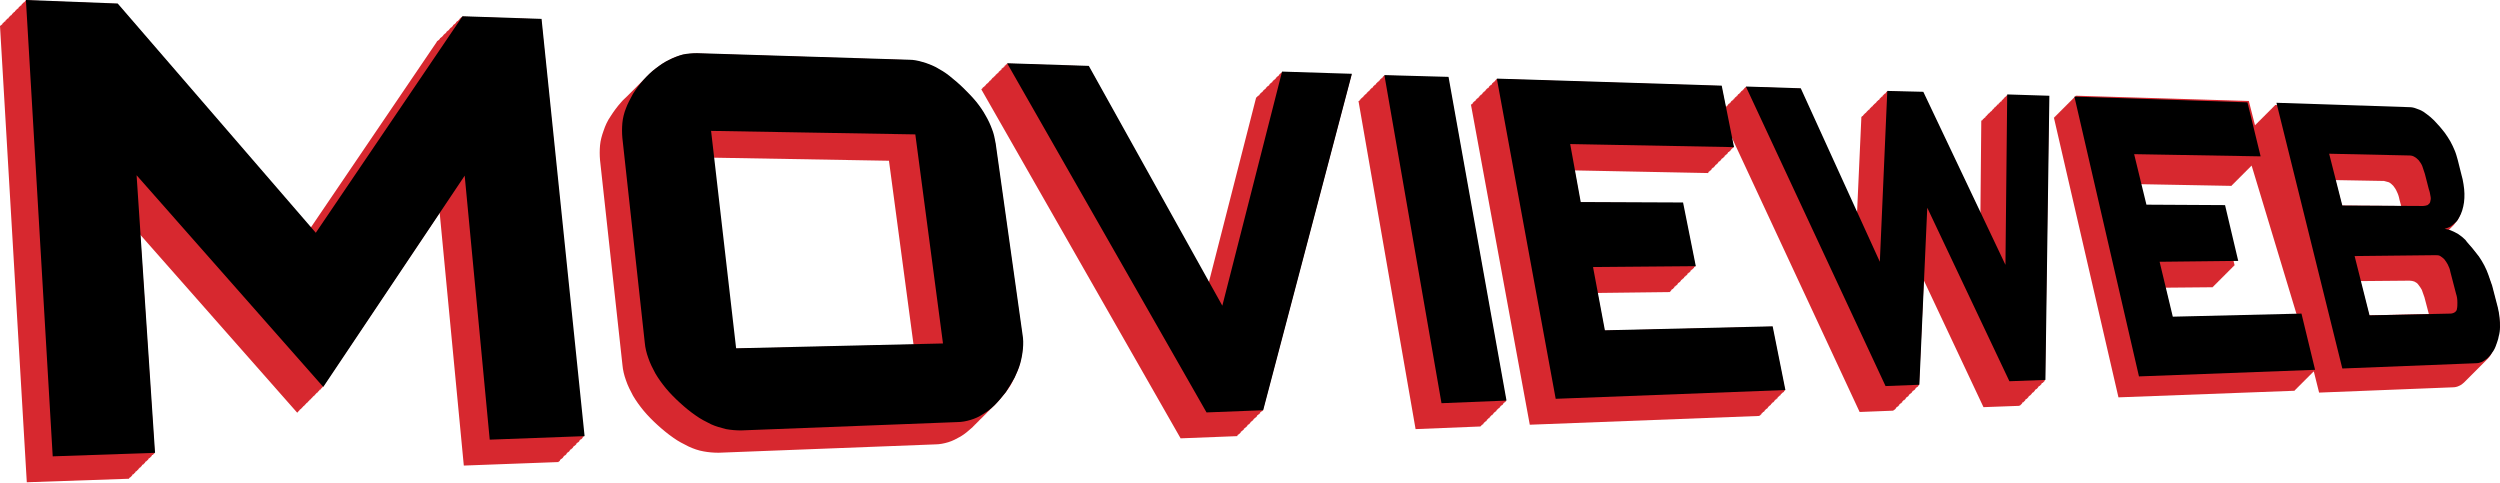
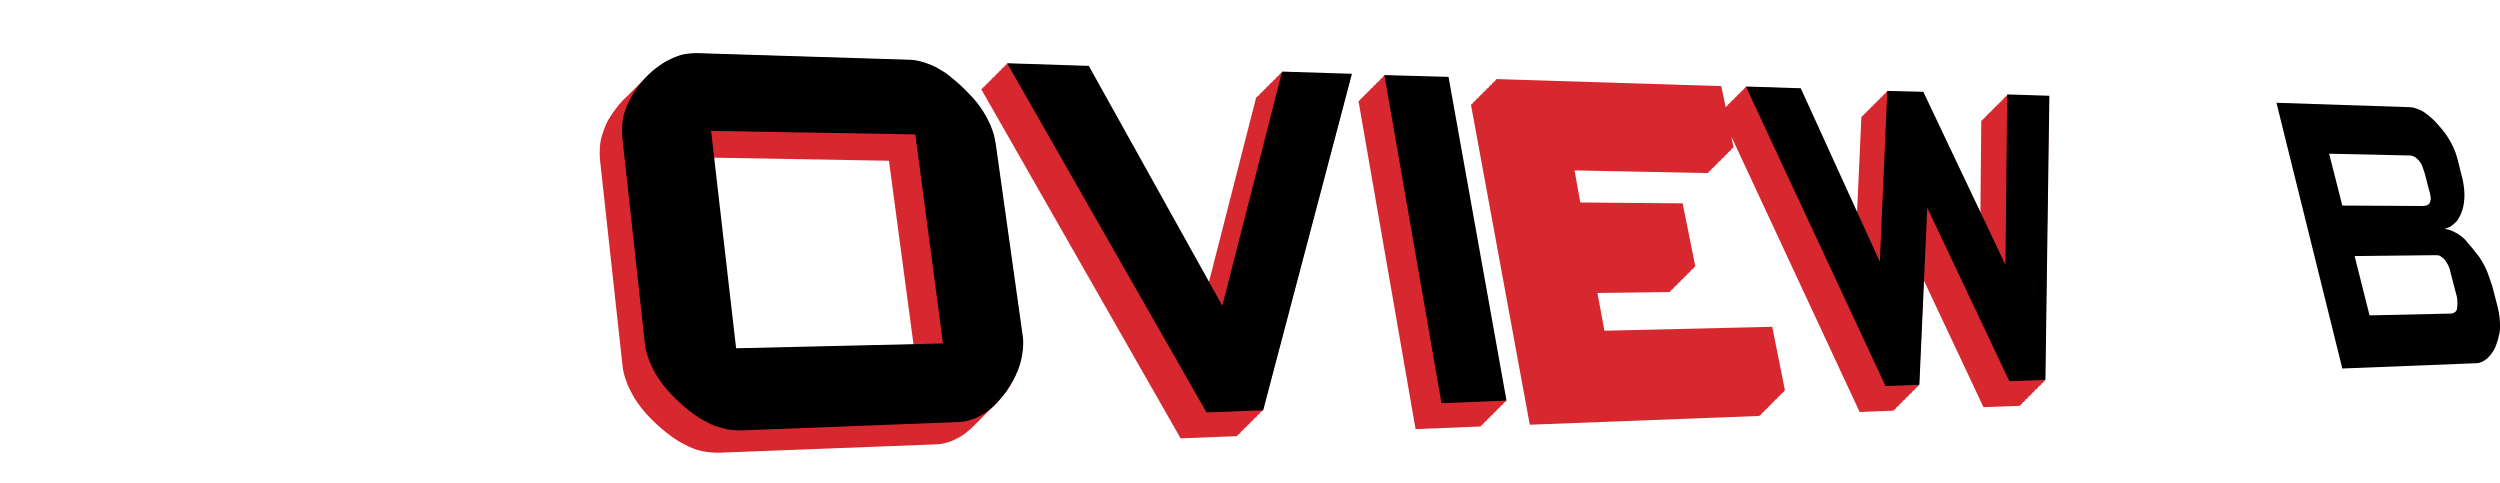
<svg xmlns="http://www.w3.org/2000/svg" version="1.1" id="Layer_1" x="0px" y="0px" viewBox="0 0 569.2 109.9" style="enable-background:new 0 0 569.2 109.9;" xml:space="preserve">
  <style type="text/css">
	.st0{fill:#D7282F;}
</style>
  <path id="fullLogo" class="st0" d="M226.6,32.8c-0.2-1.1-0.4-2.1-0.8-3.2c-0.4-1.1-0.9-2.1-1.5-3.2c-0.6-1.1-1.3-2.1-2.1-3.1  c-0.9-1.1-1.8-2.1-2.9-3.1c-1-1-2.1-1.9-3.2-2.8c-1-0.7-2-1.4-3.1-2c-1-0.5-2-0.9-3.1-1.2c-1-0.3-2-0.4-3-0.5l-48.3-1.5  c-1.1,0-2.1,0.1-3.2,0.3c-1.1,0.3-2.1,0.6-3.1,1.2c-1.1,0.5-2,1.2-3,1.9c-0.5,0.4-1.1,0.9-1.6,1.4c0,0-0.1,0.1-0.1,0.1  s-0.1,0.1-0.1,0.1s-0.1,0.1-0.1,0.1s-0.1,0.1-0.1,0.1s-0.1,0.1-0.1,0.1s-0.1,0.1-0.1,0.1s-0.1,0.1-0.1,0.1s-0.1,0.1-0.1,0.1  s-0.1,0.1-0.1,0.1s-0.1,0.1-0.1,0.1s-0.1,0.1-0.1,0.1s-0.1,0.1-0.1,0.1s-0.1,0.1-0.1,0.1s-0.1,0.1-0.1,0.1s-0.1,0.1-0.1,0.1  s-0.1,0.1-0.1,0.1s-0.1,0.1-0.1,0.1s-0.1,0.1-0.1,0.1s-0.1,0.1-0.1,0.1s-0.1,0.1-0.1,0.1s-0.1,0.1-0.1,0.1s-0.1,0.1-0.1,0.1  s-0.1,0.1-0.1,0.1s-0.1,0.1-0.1,0.1s-0.1,0.1-0.1,0.1s-0.1,0.1-0.1,0.1s-0.1,0.1-0.1,0.1s-0.1,0.1-0.1,0.1s-0.1,0.1-0.1,0.1  s-0.1,0.1-0.1,0.1s-0.1,0.1-0.1,0.1s-0.1,0.1-0.1,0.1s-0.1,0.1-0.1,0.1s-0.1,0.1-0.1,0.1s-0.1,0.1-0.1,0.1s-0.1,0.1-0.1,0.1  s-0.1,0.1-0.1,0.1s-0.1,0.1-0.1,0.1s-0.1,0.1-0.1,0.1s-0.1,0.1-0.1,0.1s-0.1,0.1-0.1,0.1s-0.1,0.1-0.1,0.1s-0.1,0.1-0.1,0.1  s-0.1,0.1-0.1,0.1s-0.1,0.1-0.1,0.1s-0.1,0.1-0.1,0.1s-0.1,0.1-0.1,0.1s-0.1,0.1-0.1,0.1s-0.1,0.1-0.1,0.1c-0.5,0.5-1,0.9-1.4,1.4  c-0.9,1-1.7,2.1-2.4,3.2c-0.7,1-1.2,2.1-1.6,3.3c-0.4,1.1-0.7,2.2-0.8,3.3c-0.1,1.1-0.1,2.3,0,3.4l5.1,46.6c0.1,1.2,0.4,2.4,0.8,3.5  c0.4,1.2,1,2.4,1.6,3.5c0.7,1.2,1.5,2.3,2.4,3.4c1,1.2,2.1,2.3,3.2,3.3c1.1,1,2.3,2,3.6,2.9c1.1,0.8,2.3,1.4,3.5,2  c1.1,0.5,2.2,0.9,3.4,1.1c1.1,0.2,2.2,0.3,3.4,0.3l49.3-1.9c1,0,2-0.2,3-0.5c1-0.3,1.9-0.8,2.8-1.3c1-0.6,1.8-1.3,2.7-2.1  c0,0,0,0,0.1-0.1c0,0,0,0,0,0c0,0,0-0.1,0.1-0.1c0,0,0,0,0,0c0,0,0,0,0.1-0.1c0,0,0,0,0,0c0,0,0-0.1,0.1-0.1c0,0,0,0,0,0  c0,0,0,0,0.1-0.1c0,0,0,0,0,0c0,0,0-0.1,0.1-0.1c0,0,0,0,0,0c0,0,0-0.1,0.1-0.1c0,0,0,0,0,0c0,0,0,0,0.1-0.1c0,0,0,0,0,0  c0,0,0-0.1,0.1-0.1c0,0,0,0,0,0c0,0,0,0,0.1-0.1c0,0,0,0,0,0c0,0,0-0.1,0.1-0.1c0,0,0,0,0,0c0,0,0,0,0.1-0.1c0,0,0,0,0,0  c0,0,0-0.1,0.1-0.1c0,0,0,0,0,0c0,0,0,0,0.1-0.1c0,0,0,0,0,0c0,0,0-0.1,0.1-0.1c0,0,0,0,0,0c0,0,0-0.1,0.1-0.1c0,0,0,0,0,0  c0,0,0-0.1,0.1-0.1c0,0,0,0,0,0c0,0,0-0.1,0.1-0.1c0,0,0,0,0,0c0,0,0-0.1,0.1-0.1c0,0,0,0,0,0c0,0,0-0.1,0.1-0.1c0,0,0,0,0,0  c0,0,0,0,0.1-0.1c0,0,0,0,0,0c0,0,0-0.1,0.1-0.1c0,0,0,0,0,0c0,0,0,0,0.1-0.1c0,0,0,0,0,0c0,0,0-0.1,0.1-0.1c0,0,0,0,0,0  c0,0,0,0,0.1-0.1c0,0,0,0,0,0c0,0,0-0.1,0.1-0.1c0,0,0,0,0,0c0,0,0-0.1,0.1-0.1c0,0,0,0,0,0c0,0,0,0,0.1-0.1c0,0,0,0,0,0  c0,0,0-0.1,0.1-0.1c0,0,0,0,0,0c0,0,0,0,0.1-0.1c0,0,0,0,0,0c0,0,0-0.1,0.1-0.1c0,0,0,0,0,0c0,0,0,0,0.1-0.1c0,0,0,0,0,0  c0,0,0-0.1,0.1-0.1c0,0,0,0,0,0c0,0,0-0.1,0.1-0.1c0,0,0,0,0,0c0,0,0-0.1,0.1-0.1c0,0,0,0,0,0c0,0,0-0.1,0.1-0.1c0,0,0,0,0,0  c0,0,0-0.1,0.1-0.1c0,0,0,0,0,0c0,0,0-0.1,0.1-0.1c0,0,0,0,0,0c0,0,0,0,0.1-0.1c0,0,0,0,0,0c0,0,0-0.1,0.1-0.1c0,0,0,0,0,0  c0,0,0-0.1,0.1-0.1c0,0,0,0,0,0c0,0,0-0.1,0.1-0.1c0,0,0,0,0,0c0,0,0,0,0.1-0.1c0,0,0,0,0,0c0,0,0-0.1,0.1-0.1c0,0,0,0,0,0  c0,0,0-0.1,0.1-0.1c0,0,0,0,0,0c0,0,0-0.1,0.1-0.1c0,0,0,0,0,0c0,0,0-0.1,0.1-0.1c0,0,0,0,0,0c0,0,0,0,0.1-0.1c0,0,0,0,0,0  c0,0,0-0.1,0.1-0.1c0,0,0,0,0,0c0,0,0,0,0.1-0.1c0,0,0,0,0,0c0.9-0.9,1.7-1.9,2.5-2.9c0.8-1,1.5-2.1,2-3.3c0.5-1,1-2.1,1.3-3.3  c0.3-1.1,0.5-2.2,0.6-3.3c0.1-1.1,0-2.2-0.1-3.3L226.6,32.8z M162.4,35.9l40,0.7l5.6,41.9l-40.6,0.9L162.4,35.9z" />
  <polygon id="fullLogo-2" class="st0" points="291.7,16.6 291.7,16.6 291.6,16.7 291.5,16.7 291.5,16.8 291.4,16.8 291.4,16.9   291.3,16.9 291.3,17 291.2,17 291.2,17.2 291.1,17.2 291,17.3 291,17.3 290.9,17.4 290.8,17.4 290.8,17.5 290.7,17.5 290.7,17.6   290.6,17.6 290.6,17.7 290.5,17.7 290.5,17.9 290.4,17.8 290.4,18 290.3,18 290.2,18.1 290.2,18.1 290.1,18.2 290,18.2 290,18.3   289.9,18.3 289.9,18.4 289.8,18.4 289.8,18.5 289.7,18.5 289.7,18.7 289.6,18.7 289.5,18.8 289.5,18.8 289.4,18.9 289.3,18.9   289.3,19 289.2,19 289.2,19.1 289.1,19.1 289.1,19.2 289,19.2 289,19.4 288.9,19.4 288.9,19.5 288.8,19.5 288.7,19.6 288.6,19.6   288.6,19.7 288.5,19.7 288.5,19.8 288.4,19.8 288.4,19.9 288.3,19.9 288.3,20 288.2,20 288.2,20.2 288.1,20.2 288,20.3 288,20.3   287.9,20.4 287.8,20.4 287.8,20.5 287.7,20.5 287.7,20.6 287.6,20.6 287.6,20.7 287.5,20.7 287.5,20.9 287.4,20.9 287.3,21   287.3,21 287.2,21.1 287.1,21.1 287.1,21.2 287,21.2 287,21.3 286.9,21.3 286.9,21.4 286.8,21.4 286.8,21.6 286.7,21.6 286.7,21.7   286.6,21.7 286.5,21.8 286.5,21.8 286.4,21.9 286.3,21.9 286.3,22 286.2,22 286.2,22.1 286.1,22.1 286.1,22.2 286,22.2 275.2,64.4   247.8,15.1 229.2,14.5 229.3,14.6 229.1,14.6 229.2,14.7 229,14.7 229,14.8 228.9,14.8 228.9,15 228.7,14.9 228.8,15.1 228.6,15.1   228.7,15.2 228.5,15.2 228.6,15.3 228.4,15.3 228.5,15.4 228.3,15.4 228.3,15.5 228.2,15.5 228.2,15.6 228,15.6 228.1,15.8   227.9,15.8 228,15.9 227.8,15.9 227.9,16 227.7,16 227.8,16.1 227.6,16.1 227.7,16.2 227.5,16.2 227.5,16.3 227.4,16.3 227.4,16.5   227.2,16.5 227.3,16.6 227.1,16.6 227.2,16.7 227,16.7 227.1,16.8 226.9,16.8 227,16.9 226.8,16.9 226.8,17 226.7,17 226.7,17.2   226.5,17.1 226.6,17.3 226.4,17.3 226.5,17.4 226.3,17.4 226.4,17.5 226.2,17.5 226.3,17.6 226.1,17.6 226.1,17.7 226,17.7   226,17.8 225.8,17.8 225.9,18 225.7,18 225.8,18.1 225.6,18.1 225.7,18.2 225.5,18.2 225.6,18.3 225.4,18.3 225.5,18.4 225.3,18.4   225.3,18.5 225.2,18.5 225.2,18.7 225,18.7 225.1,18.8 224.9,18.8 225,18.9 224.8,18.9 224.9,19 224.7,19 224.8,19.1 224.6,19.1   224.6,19.2 224.5,19.2 224.5,19.4 224.3,19.3 224.4,19.5 224.2,19.5 224.3,19.6 224.1,19.6 224.2,19.7 224,19.7 224.1,19.8   223.9,19.8 223.9,19.9 223.8,19.9 223.8,20 223.6,20 223.7,20.2 223.5,20.2 223.6,20.3 223.4,20.3 268.8,99.8 281.7,99.3   281.7,99.2 281.8,99.1 281.8,99 281.9,99 282,98.9 282,98.9 282.1,98.8 282.2,98.8 282.2,98.7 282.3,98.7 282.3,98.6 282.4,98.6   282.4,98.5 282.5,98.5 282.5,98.3 282.6,98.3 282.6,98.2 282.7,98.2 282.8,98.1 282.8,98.1 282.9,98 283,98 283,97.9 283.1,97.9   283.1,97.8 283.2,97.8 283.2,97.6 283.3,97.6 283.3,97.5 283.4,97.5 283.5,97.4 283.5,97.4 283.6,97.3 283.7,97.3 283.7,97.2   283.8,97.2 283.8,97.1 283.9,97.1 283.9,97 284,97 284,96.8 284.1,96.8 284.1,96.7 284.2,96.7 284.3,96.6 284.4,96.6 284.4,96.5   284.5,96.5 284.5,96.4 284.6,96.4 284.6,96.3 284.7,96.3 284.7,96.1 284.8,96.1 284.8,96 284.9,96 285,95.9 285,95.9 285.1,95.8   285.2,95.8 285.2,95.7 285.3,95.7 285.3,95.6 285.4,95.6 285.4,95.4 285.5,95.4 285.5,95.3 285.6,95.3 285.7,95.2 285.7,95.2   285.8,95.1 285.9,95.1 285.9,95 286,95 286,94.9 286.1,94.9 286.1,94.8 286.2,94.8 286.2,94.6 286.3,94.6 286.3,94.5 286.4,94.5   286.5,94.4 286.5,94.4 286.6,94.3 286.7,94.3 286.7,94.2 286.8,94.2 286.8,94.1 286.9,94.1 286.9,93.9 287,93.9 287,93.8   287.1,93.8 287.2,93.7 287.2,93.7 287.3,93.6 287.4,93.6 287.4,93.5 287.5,93.5 307.7,17 291.8,16.5 " />
  <polygon id="fullLogo-3" class="st0" points="329.7,17.7 315.1,17.2 315.1,17.3 315,17.3 315,17.4 314.9,17.4 314.9,17.5   314.8,17.5 314.8,17.7 314.6,17.7 314.7,17.8 314.5,17.8 314.5,17.9 314.4,17.9 314.4,18 314.3,18 314.3,18.1 314.2,18.1   314.2,18.2 314.1,18.2 314.1,18.4 313.9,18.4 314,18.5 313.8,18.5 313.9,18.6 313.7,18.6 313.7,18.7 313.6,18.7 313.6,18.8   313.5,18.8 313.5,18.9 313.4,18.9 313.4,19 313.3,19 313.3,19.2 313.1,19.2 313.2,19.3 313,19.3 313,19.4 312.9,19.4 312.9,19.5   312.8,19.5 312.8,19.6 312.7,19.6 312.7,19.7 312.6,19.7 312.6,19.9 312.4,19.9 312.5,20 312.3,20 312.3,20.1 312.2,20.1   312.2,20.2 312.1,20.2 312.1,20.3 312,20.3 312,20.4 311.9,20.4 311.9,20.6 311.7,20.5 311.8,20.7 311.6,20.7 311.7,20.8   311.5,20.8 311.5,20.9 311.4,20.9 311.4,21 311.3,21 311.3,21.1 311.2,21.1 311.2,21.2 311.1,21.2 311.1,21.4 310.9,21.4 311,21.5   310.8,21.5 310.8,21.6 310.7,21.6 310.7,21.7 310.6,21.7 310.6,21.8 310.5,21.8 310.5,21.9 310.4,21.9 310.4,22.1 310.2,22.1   310.3,22.2 310.1,22.2 310.1,22.3 310,22.3 310,22.4 309.9,22.4 309.9,22.5 309.8,22.5 309.8,22.6 309.7,22.6 309.7,22.8   309.6,22.7 309.6,22.9 309.4,22.9 309.5,23 309.3,23 322.3,97.7 337.1,97.1 337.1,97 337.2,97 337.2,96.9 337.3,96.9 337.3,96.8   337.4,96.8 337.4,96.7 337.6,96.7 337.5,96.6 337.7,96.6 337.7,96.5 337.8,96.4 337.8,96.3 337.9,96.3 337.9,96.2 338,96.2   338,96.1 338.1,96.1 338.1,96 338.3,96 338.2,95.9 338.4,95.9 338.4,95.8 338.5,95.8 338.5,95.6 338.6,95.6 338.6,95.5 338.7,95.5   338.7,95.4 338.8,95.4 338.8,95.3 338.9,95.3 338.9,95.2 339.1,95.2 339,95.1 339.2,95.1 339.2,94.9 339.3,94.9 339.3,94.8   339.4,94.8 339.4,94.7 339.5,94.7 339.5,94.6 339.6,94.6 339.6,94.5 339.8,94.5 339.7,94.4 339.9,94.4 339.9,94.3 340,94.2   340,94.1 340.1,94.1 340.1,94 340.2,94 340.2,93.9 340.3,93.9 340.3,93.8 340.5,93.8 340.4,93.7 340.6,93.7 340.5,93.6 340.7,93.6   340.7,93.4 340.8,93.4 340.8,93.3 340.9,93.3 340.9,93.2 341,93.2 341,93.1 341.1,93.1 341.1,93 341.3,93 341.2,92.9 341.4,92.9   341.4,92.8 341.5,92.7 341.5,92.6 341.6,92.6 341.6,92.5 341.7,92.5 341.7,92.4 341.8,92.4 341.8,92.3 342,92.3 341.9,92.2   342.1,92.2 342.1,92.1 342.2,92.1 342.2,91.9 342.3,91.9 342.3,91.8 342.4,91.8 342.4,91.7 342.5,91.7 342.5,91.6 342.7,91.6   342.6,91.5 342.8,91.5 342.7,91.4 342.9,91.4 " />
  <polygon id="fullLogo-4" class="st0" points="466.5,22 456.9,21.7 456.9,21.8 456.8,21.8 456.8,21.9 456.7,21.9 456.7,22 456.6,22   456.6,22.1 456.5,22.1 456.5,22.2 456.3,22.2 456.3,22.4 456.2,22.4 456.2,22.5 456.1,22.5 456.1,22.6 456,22.6 456,22.7   455.9,22.7 455.9,22.8 455.8,22.8 455.8,22.9 455.7,22.9 455.7,23.1 455.5,23.1 455.5,23.2 455.4,23.2 455.4,23.3 455.3,23.3   455.3,23.4 455.2,23.4 455.2,23.5 455.1,23.5 455.1,23.6 455,23.6 455,23.8 454.8,23.7 454.8,23.9 454.7,23.9 454.7,24 454.6,24   454.6,24.1 454.5,24.1 454.5,24.2 454.4,24.2 454.4,24.3 454.3,24.3 454.3,24.4 454.1,24.4 454.1,24.6 454,24.6 454,24.7   453.9,24.7 453.9,24.8 453.8,24.8 453.8,24.9 453.7,24.9 453.7,25 453.6,25 453.6,25.1 453.5,25.1 453.5,25.3 453.3,25.3   453.3,25.4 453.2,25.4 453.2,25.5 453.1,25.5 453.1,25.6 453,25.6 453,25.7 452.9,25.7 452.9,25.8 452.8,25.8 452.8,25.9   452.6,25.9 452.6,26.1 452.5,26.1 452.5,26.2 452.4,26.2 452.4,26.3 452.3,26.3 452.3,26.4 452.2,26.4 452.2,26.5 452.1,26.5   452.1,26.6 452,26.6 452,26.8 451.8,26.8 451.8,26.9 451.7,26.9 451.7,27 451.6,27 451.6,27.1 451.5,27.1 451.5,27.2 451.4,27.2   451.4,27.3 451.3,27.3 451.3,27.5 451.1,27.4 450.9,48.6 437.8,21.1 429.6,20.8 429.6,20.9 429.5,20.9 429.5,21 429.4,21   429.4,21.2 429.3,21.1 429.3,21.3 429.1,21.3 429.1,21.4 429,21.4 429,21.5 428.9,21.5 428.9,21.6 428.8,21.6 428.8,21.7   428.7,21.7 428.7,21.8 428.6,21.8 428.6,22 428.4,22 428.4,22.1 428.3,22.1 428.3,22.2 428.2,22.2 428.2,22.3 428.1,22.3   428.1,22.4 428,22.4 428,22.5 427.9,22.5 427.9,22.7 427.8,22.7 427.7,22.8 427.6,22.8 427.6,22.9 427.5,22.9 427.5,23 427.4,23   427.4,23.1 427.3,23.1 427.3,23.2 427.2,23.2 427.2,23.4 427.1,23.3 427.1,23.5 426.9,23.5 426.9,23.6 426.8,23.6 426.8,23.7   426.7,23.7 426.7,23.8 426.6,23.8 426.6,23.9 426.5,23.9 426.5,24 426.4,24 426.4,24.2 426.2,24.2 426.2,24.3 426.1,24.3   426.1,24.4 426,24.4 426,24.5 425.9,24.5 425.9,24.6 425.8,24.6 425.8,24.7 425.7,24.7 425.7,24.9 425.6,24.9 425.5,25 425.4,25   425.4,25.1 425.3,25.1 425.3,25.2 425.2,25.2 425.2,25.3 425.1,25.3 425.1,25.4 425,25.4 425,25.5 424.9,25.5 424.9,25.7   424.7,25.7 424.7,25.8 424.6,25.8 424.6,25.9 424.5,25.9 424.5,26 424.4,26 424.4,26.1 424.3,26.1 424.3,26.2 424.2,26.2   424.2,26.4 424,26.4 424,26.5 423.9,26.5 423.9,26.6 423.8,26.6 422.8,48.7 409.9,20.2 397.4,19.8 397.5,19.9 397.3,19.9 397.3,20   397.2,20 397.2,20.1 397.1,20.1 397.1,20.3 396.9,20.3 397,20.4 396.8,20.4 396.9,20.5 396.7,20.5 396.8,20.6 396.6,20.6   396.7,20.7 396.5,20.7 396.5,20.8 396.4,20.8 396.4,21 396.2,20.9 396.3,21.1 396.1,21.1 396.2,21.2 396,21.2 396.1,21.3   395.9,21.3 396,21.4 395.8,21.4 395.8,21.5 395.7,21.5 395.7,21.6 395.6,21.6 395.6,21.8 395.4,21.8 395.5,21.9 395.3,21.9   395.4,22 395.2,22 395.3,22.1 395.1,22.1 395.1,22.2 395,22.2 395,22.3 394.9,22.3 394.9,22.5 394.7,22.5 394.8,22.6 394.6,22.6   394.7,22.7 394.5,22.7 394.6,22.8 394.4,22.8 394.5,22.9 394.3,22.9 394.3,23 394.2,23 394.2,23.1 394.1,23.1 394.1,23.3   393.9,23.3 394,23.4 393.8,23.4 393.9,23.5 393.7,23.5 393.8,23.6 393.6,23.6 393.6,23.7 393.5,23.7 393.5,23.8 393.4,23.8   393.4,24 393.2,24 393.3,24.1 393.1,24.1 393.2,24.2 393,24.2 393.1,24.3 392.9,24.3 393,24.4 392.9,24.4 391.9,19.6 340.7,18   340.7,18.1 340.6,18.1 340.6,18.2 340.5,18.2 340.5,18.4 340.4,18.3 340.4,18.5 340.2,18.5 340.3,18.6 340.1,18.6 340.2,18.7   340,18.7 340,18.8 339.9,18.8 339.9,18.9 339.8,18.9 339.8,19 339.7,19 339.7,19.2 339.6,19.2 339.6,19.3 339.4,19.3 339.5,19.4   339.3,19.4 339.3,19.5 339.2,19.5 339.2,19.6 339.1,19.6 339.1,19.7 339,19.7 339,19.9 338.9,19.9 338.9,20 338.7,20 338.8,20.1   338.6,20.1 338.6,20.2 338.5,20.2 338.5,20.3 338.4,20.3 338.4,20.4 338.3,20.4 338.3,20.5 338.2,20.5 338.2,20.7 338,20.7   338.1,20.8 337.9,20.8 338,20.9 337.8,20.9 337.8,21 337.7,21 337.7,21.1 337.6,21.1 337.6,21.2 337.5,21.2 337.5,21.4 337.4,21.4   337.4,21.5 337.2,21.5 337.3,21.6 337.1,21.6 337.1,21.7 337,21.7 337,21.8 336.9,21.8 336.9,21.9 336.8,21.9 336.8,22.1 336.7,22   336.7,22.2 336.5,22.2 336.6,22.3 336.4,22.3 336.5,22.4 336.3,22.4 336.3,22.5 336.2,22.5 336.2,22.6 336.1,22.6 336.1,22.7   336,22.7 336,22.9 335.8,22.9 335.9,23 335.7,23 335.8,23.1 335.6,23.1 335.6,23.2 335.5,23.2 335.5,23.3 335.4,23.3 335.4,23.4   335.3,23.4 335.3,23.6 335.2,23.6 335.2,23.7 335,23.7 335.1,23.8 334.9,23.8 348.3,96.7 400.6,94.7 400.6,94.6 400.8,94.6   400.7,94.5 400.9,94.5 400.8,94.4 401,94.4 401,94.2 401.1,94.2 401.1,94.1 401.2,94.1 401.2,94 401.3,94 401.3,93.9 401.4,93.9   401.4,93.8 401.6,93.8 401.5,93.7 401.7,93.7 401.7,93.6 401.8,93.5 401.8,93.4 401.9,93.4 401.9,93.3 402,93.3 402,93.2   402.1,93.2 402.1,93.1 402.3,93.1 402.2,93 402.4,93 402.4,92.9 402.5,92.9 402.5,92.7 402.6,92.7 402.6,92.6 402.7,92.6   402.7,92.5 402.8,92.5 402.8,92.4 403,92.4 402.9,92.3 403.1,92.3 403,92.2 403.2,92.2 403.2,92 403.3,92 403.3,91.9 403.4,91.9   403.4,91.8 403.5,91.8 403.5,91.7 403.6,91.7 403.6,91.6 403.8,91.6 403.7,91.5 403.9,91.5 403.9,91.4 404,91.3 404,91.2   404.1,91.2 404.1,91.1 404.2,91.1 404.2,91 404.3,91 404.3,90.9 404.5,90.9 404.4,90.8 404.6,90.8 404.5,90.7 404.7,90.7   404.7,90.5 404.8,90.5 404.8,90.4 404.9,90.4 404.9,90.3 405,90.3 405,90.2 405.1,90.2 405.1,90.1 405.3,90.1 405.2,90 405.4,90   405.4,89.8 405.5,89.8 405.5,89.7 405.6,89.7 405.6,89.6 405.7,89.6 405.7,89.5 405.8,89.5 405.8,89.4 406,89.4 405.9,89.3   406.1,89.3 406.1,89.2 406.2,89.2 406.2,89 406.3,89 406.3,88.9 406.4,88.9 403.5,74.4 365.3,75.3 363.7,66.7 380.2,66.5   380.2,66.4 380.3,66.4 380.3,66.3 380.4,66.3 380.4,66.2 380.5,66.2 380.5,66 380.6,66 380.6,65.9 380.8,65.9 380.7,65.8   380.9,65.8 380.9,65.7 381,65.7 381,65.6 381.1,65.6 381.1,65.5 381.2,65.5 381.2,65.3 381.3,65.3 381.3,65.2 381.5,65.2   381.4,65.1 381.6,65.1 381.5,65 381.7,65 381.7,64.9 381.8,64.9 381.8,64.8 381.9,64.8 381.9,64.7 382,64.7 382,64.5 382.1,64.5   382.1,64.4 382.3,64.4 382.2,64.3 382.4,64.3 382.4,64.2 382.5,64.2 382.5,64.1 382.6,64.1 382.6,64 382.7,64 382.7,63.8   382.8,63.8 382.8,63.7 383,63.7 382.9,63.6 383.1,63.6 383,63.5 383.2,63.5 383.2,63.4 383.3,63.4 383.3,63.3 383.4,63.3   383.4,63.2 383.5,63.1 383.5,63 383.7,63 383.6,62.9 383.8,62.9 383.7,62.8 383.9,62.8 383.9,62.7 384,62.7 384,62.6 384.1,62.6   384.1,62.5 384.2,62.5 384.2,62.3 384.3,62.3 384.3,62.2 384.5,62.2 384.4,62.1 384.6,62.1 384.6,62 384.7,62 384.7,61.9   384.8,61.9 384.8,61.8 384.9,61.8 384.9,61.6 385,61.6 385,61.5 385.2,61.5 385.1,61.4 385.3,61.4 385.2,61.3 385.4,61.3   385.4,61.2 385.5,61.2 385.5,61.1 385.6,61.1 385.6,61 385.7,61 385.7,60.8 385.8,60.8 385.8,60.7 386,60.7 383.1,46.3 359.8,46.1   358.5,38.8 388.9,39.4 388.9,39.3 389,39.3 389,39.1 389.2,39.1 389.1,39 389.3,39 389.2,38.9 389.4,38.9 389.4,38.8 389.5,38.8   389.5,38.7 389.6,38.7 389.6,38.6 389.7,38.6 389.7,38.4 389.8,38.4 389.8,38.3 390,38.3 389.9,38.2 390.1,38.2 390.1,38.1   390.2,38.1 390.2,38 390.3,38 390.3,37.9 390.4,37.9 390.4,37.8 390.5,37.8 390.5,37.6 390.7,37.6 390.6,37.5 390.8,37.5   390.7,37.4 390.9,37.4 390.9,37.3 391,37.3 391,37.2 391.1,37.2 391.1,37.1 391.2,37.1 391.2,36.9 391.3,36.9 391.3,36.8   391.5,36.8 391.4,36.7 391.6,36.7 391.6,36.6 391.7,36.6 391.7,36.5 391.8,36.5 391.8,36.4 391.9,36.4 391.9,36.2 392,36.2   392,36.1 392.2,36.1 392.1,36 392.3,36 392.3,35.9 392.4,35.9 392.4,35.8 392.5,35.8 392.5,35.7 392.6,35.7 392.6,35.6 392.7,35.6   392.7,35.4 392.9,35.4 392.8,35.3 393,35.3 392.9,35.2 393.1,35.2 393.1,35.1 393.2,35.1 393.2,35 393.3,35 393.3,34.9 393.4,34.9   393.4,34.7 393.5,34.7 393.5,34.6 393.7,34.6 393.6,34.5 393.8,34.5 393.8,34.4 393.9,34.4 393.9,34.3 394,34.3 394,34.2   394.1,34.2 394.1,34 394.2,34.1 394.2,33.9 394.4,33.9 394.3,33.8 394.5,33.8 394.4,33.7 394.6,33.7 394.6,33.6 394.7,33.6   394.2,31.1 423.4,93.8 431.1,93.5 431.1,93.4 431.2,93.4 431.2,93.3 431.4,93.3 431.4,93.2 431.5,93.2 431.5,93.1 431.6,93.1   431.6,93 431.7,92.9 431.7,92.8 431.8,92.8 431.8,92.7 431.9,92.7 431.9,92.6 432.1,92.6 432.1,92.5 432.2,92.5 432.2,92.4   432.3,92.4 432.3,92.3 432.4,92.3 432.4,92.1 432.5,92.1 432.5,92 432.6,92 432.6,91.9 432.7,91.9 432.8,91.8 432.9,91.8   432.9,91.7 433,91.7 433,91.6 433.1,91.6 433.1,91.4 433.2,91.4 433.2,91.3 433.3,91.3 433.3,91.2 433.4,91.2 433.4,91.1   433.6,91.1 433.6,91 433.7,91 433.7,90.9 433.8,90.9 433.8,90.8 433.9,90.8 433.9,90.6 434,90.6 434,90.5 434.1,90.5 434.1,90.4   434.2,90.4 434.3,90.3 434.4,90.3 434.4,90.2 434.5,90.2 434.5,90.1 434.6,90.1 434.6,89.9 434.7,89.9 434.7,89.8 434.8,89.8   434.8,89.7 434.9,89.7 434.9,89.6 435.1,89.6 435.1,89.5 435.2,89.5 435.2,89.4 435.3,89.4 435.3,89.2 435.4,89.2 435.4,89.1   435.5,89.1 435.5,89 435.6,89 435.6,88.9 435.8,88.9 435.8,88.8 435.9,88.8 435.9,88.7 436,88.7 436,88.6 436.1,88.6 436.1,88.4   436.2,88.4 436.2,88.3 436.3,88.3 436.3,88.2 436.4,88.2 436.5,88.1 436.6,88.1 436.6,88 436.7,88 436.7,87.9 436.8,87.9   436.8,87.7 436.9,87.7 438,63.8 451.6,92.7 459.8,92.4 459.8,92.3 460,92.3 460,92.2 460.1,92.2 460.1,92.1 460.2,92.1 460.2,92   460.3,92 460.3,91.9 460.4,91.9 460.4,91.7 460.5,91.7 460.5,91.6 460.7,91.6 460.7,91.5 460.8,91.5 460.8,91.4 460.9,91.4   460.9,91.3 461,91.3 461,91.2 461.1,91.2 461.1,91 461.2,91 461.2,90.9 461.3,90.9 461.4,90.8 461.5,90.8 461.5,90.7 461.6,90.7   461.6,90.6 461.7,90.6 461.7,90.5 461.8,90.5 461.8,90.4 461.9,90.3 461.9,90.2 462,90.2 462,90.1 462.2,90.1 462.2,90 462.3,90   462.3,89.9 462.4,89.9 462.4,89.8 462.5,89.8 462.5,89.7 462.6,89.7 462.6,89.5 462.7,89.5 462.7,89.4 462.9,89.4 462.9,89.3   463,89.3 463,89.2 463.1,89.2 463.1,89.1 463.2,89.1 463.2,89 463.3,89 463.3,88.8 463.4,88.8 463.4,88.7 463.5,88.7 463.5,88.6   463.7,88.6 463.7,88.5 463.8,88.5 463.8,88.4 463.9,88.4 463.9,88.3 464,88.3 464,88.2 464.1,88.1 464.1,88 464.2,88 464.2,87.9   464.4,87.9 464.4,87.8 464.5,87.8 464.5,87.7 464.6,87.7 464.6,87.6 464.7,87.6 464.7,87.5 464.8,87.5 464.8,87.3 464.9,87.3   464.9,87.2 465.1,87.2 465.1,87.1 465.2,87.1 465.2,87 465.3,87 465.3,86.9 465.4,86.9 465.4,86.8 465.5,86.8 465.5,86.6   465.6,86.6 " />
-   <path id="fullLogo-5" class="st0" d="M569,72.4c-0.1-0.8-0.2-1.5-0.4-2.3l-1.3-5c-0.2-0.8-0.5-1.6-0.8-2.3c-0.6-1.5-1.3-2.9-2.2-4.3  c-0.5-0.7-0.9-1.3-1.5-1.9c-0.5-0.6-1-1.2-1.6-1.7c-0.5-0.5-1-0.9-1.6-1.3c-0.5-0.3-1-0.6-1.6-0.8c-0.2-0.1-0.5-0.2-0.7-0.2  c0,0,0,0,0.1-0.1c0,0,0,0,0,0c0,0,0.1-0.1,0.1-0.1c0,0,0,0,0,0c0,0,0.1-0.1,0.1-0.1c0,0,0,0,0,0c0,0,0.1-0.1,0.1-0.1c0,0,0,0,0,0  c0,0,0.1-0.1,0.1-0.1c0,0,0,0,0,0c0,0,0.1-0.1,0.1-0.1c0,0,0,0,0,0c0,0,0.1-0.1,0.1-0.1c0,0,0,0,0,0c0,0,0.1-0.1,0.1-0.1  c0,0,0,0,0,0c0,0,0.1-0.1,0.1-0.1c0,0,0,0,0,0c0,0,0.1-0.1,0.1-0.1c0,0,0,0,0,0c0,0,0.1-0.1,0.1-0.1c0,0,0,0,0,0  c0,0,0.1-0.1,0.1-0.1c0,0,0,0,0,0c0,0,0.1-0.1,0.1-0.1c0,0,0,0,0,0c0,0,0.1-0.1,0.1-0.1c0.3-0.4,0.6-0.8,0.9-1.2  c0.3-0.5,0.5-1,0.7-1.6c0.2-0.6,0.3-1.2,0.4-1.8c0.1-0.7,0.1-1.3,0.1-2c0-0.7-0.1-1.4-0.2-2.1c-0.1-0.8-0.3-1.5-0.5-2.3l-0.8-3.2  c-0.2-0.8-0.4-1.5-0.7-2.2c-0.3-0.7-0.6-1.4-1-2.1c-0.4-0.7-0.8-1.4-1.3-2c-0.5-0.7-1-1.3-1.6-1.9c-0.5-0.6-1.1-1.1-1.7-1.7  c-0.5-0.4-1.1-0.8-1.6-1.2c-0.5-0.3-1-0.5-1.6-0.7c-0.5-0.2-1-0.3-1.5-0.3l-30.3-1l0,0.1l-0.1,0l0,0.1l-0.1,0l0,0.1l-0.1,0l0,0.1  l-0.1,0l0,0.1l-0.1,0l0,0.1l-0.1,0l0,0.1l-0.1,0l0,0.1l-0.1,0l0,0.1l-0.1,0l0,0.1l-0.1,0l0,0.1l-0.1,0l0,0.1l-0.1,0l0,0.1l-0.1,0  l0,0.1l-0.1,0l0,0.1l-0.1,0l0,0.1l-0.1,0l0,0.1l-0.1,0l0,0.1l-0.1,0l0,0.1l-0.1,0l0,0.1l-0.1,0l0,0.1l-0.1,0l0,0.1l-0.1,0l0,0.1  l-0.1,0l0,0.1l-0.1,0l0,0.1l-0.1,0l0,0.1l-0.1,0l0,0.1l-0.1,0l0,0.1l-0.1,0l0,0.1l-0.1,0l0,0.1l-0.1,0l0,0.1l-0.1,0l0,0.1l-0.1,0  l0,0.1l-0.1,0l0,0.1l-0.1,0l0,0.1l-0.1,0l0,0.1l-0.1,0l0,0.1l-0.1,0l0,0.1l-0.1,0l0,0.1l-0.1,0l0,0.1l-0.1,0l0,0.1l-0.1,0l0,0.1  l-0.1,0l0,0.1l-0.1,0l0,0.1l-0.1,0l0,0.1l-0.1,0l0,0.1l-0.1,0l-1.4-5.5l-39.4-1.2l0,0.1l-0.1,0l0,0.1l-0.1,0l0,0.1l-0.1,0l0,0.1  l-0.1,0l0,0.1l-0.1,0l0,0.1l-0.1,0l0,0.1l-0.1,0l0,0.1l-0.1,0l0,0.1l-0.1,0l0,0.1l-0.1,0l0,0.1l-0.1,0l0,0.1l-0.1,0l0,0.1l-0.1,0  l0,0.1l-0.1,0l0,0.1l-0.1,0l0,0.1l-0.1,0l0,0.1l-0.1,0l0,0.1l-0.1,0l0,0.1l-0.1,0l0,0.1l-0.1,0l0,0.1l-0.1,0l0,0.1l-0.1,0l0,0.1  l-0.1,0l0,0.1l-0.1,0l0,0.1l-0.1,0l0,0.1l-0.1,0l0,0.1l-0.1,0l0,0.1l-0.1,0l0,0.1l-0.1,0l0,0.1l-0.1,0l0,0.1l-0.1,0l0,0.1l-0.1,0  l0,0.1l-0.1,0l0,0.1l-0.1,0l0,0.1l-0.1,0l0,0.1l-0.1,0l0,0.1l-0.1,0l0,0.1l-0.1,0l0,0.1l-0.1,0l0,0.1l-0.1,0l0,0.1l-0.1,0l0,0.1  l-0.1,0l0,0.1l-0.1,0l0,0.1l-0.1,0l0,0.1l-0.1,0l0,0.1l-0.1,0l0,0.1l-0.1,0l0,0.1l-0.1,0l0,0.1l-0.1,0l0,0.1l-0.1,0l14.7,63.7  l40.1-1.5l0-0.1l0.1,0l0-0.1l0.1,0l0-0.1l0.1,0l0-0.1l0.1,0l0-0.1l0.1,0l0-0.1l0.1,0l0-0.1l0.1,0l0-0.1l0.1,0l0-0.1l0.1,0l0-0.1  l0.1,0l0-0.1l0.1,0l0-0.1l0.1,0l0-0.1l0.1,0l0-0.1l0.1,0l0-0.1l0.1,0l0-0.1l0.1,0l0-0.1l0.1,0l0-0.1l0.1,0l0-0.1l0.1,0l0-0.1l0.1,0  l0-0.1l0.1,0l0-0.1l0.1,0l0-0.1l0.1,0l0-0.1l0.1,0l0-0.1l0.1,0l0-0.1l0.1,0l0-0.1l0.1,0l0-0.1l0.1,0l0-0.1l0.1,0l0-0.1l0.1,0l0-0.1  l0.1,0l0-0.1l0.1,0l0-0.1l0.1,0l0-0.1l0.1,0l0-0.1l0.1,0l0-0.1l0.1,0l0-0.1l0.1,0l0-0.1l0.1,0l0-0.1l0.1,0l0-0.1l0.1,0l0-0.1l0.1,0  l0-0.1l0.1,0l0-0.1l0.1,0l0-0.1l0.1,0l1.2,4.8l30.4-1.2c0.5,0,1-0.1,1.4-0.3c0.5-0.2,0.9-0.5,1.2-0.8c0,0,0.1-0.1,0.1-0.1l0,0  c0,0,0.1-0.1,0.1-0.1l0,0c0,0,0.1-0.1,0.1-0.1l0,0c0,0,0.1-0.1,0.1-0.1l0,0c0,0,0.1-0.1,0.1-0.1l0,0c0,0,0.1-0.1,0.1-0.1l0,0  c0,0,0.1-0.1,0.1-0.1l0,0c0,0,0.1-0.1,0.1-0.1l0,0c0,0,0.1-0.1,0.1-0.1l0,0c0,0,0.1-0.1,0.1-0.1l0,0c0,0,0.1-0.1,0.1-0.1l0,0  c0,0,0.1-0.1,0.1-0.1l0,0c0,0,0.1-0.1,0.1-0.1l0,0c0,0,0.1-0.1,0.1-0.1l0,0c0,0,0.1-0.1,0.1-0.1l0,0c0,0,0.1-0.1,0.1-0.1l0,0  c0,0,0.1-0.1,0.1-0.1l0,0c0,0,0.1-0.1,0.1-0.1l0,0c0,0,0.1-0.1,0.1-0.1l0,0c0,0,0.1-0.1,0.1-0.1l0,0c0,0,0.1-0.1,0.1-0.1l0,0  c0,0,0.1-0.1,0.1-0.1l0,0c0,0,0.1-0.1,0.1-0.1l0,0c0,0,0.1-0.1,0.1-0.1l0,0c0,0,0.1-0.1,0.1-0.1l0,0c0,0,0.1-0.1,0.1-0.1l0,0  c0,0,0.1-0.1,0.1-0.1l0,0c0,0,0.1-0.1,0.1-0.1l0,0c0,0,0.1-0.1,0.1-0.1l0,0c0,0,0.1-0.1,0.1-0.1l0,0c0,0,0.1-0.1,0.1-0.1l0,0  c0,0,0.1-0.1,0.1-0.1l0,0c0,0,0.1-0.1,0.1-0.1l0,0c0,0,0.1-0.1,0.1-0.1l0,0c0,0,0.1-0.1,0.1-0.1l0,0c0,0,0.1-0.1,0.1-0.1l0,0  c0,0,0.1-0.1,0.1-0.1l0,0c0,0,0.1-0.1,0.1-0.1l0,0c0,0,0.1-0.1,0.1-0.1l0,0c0,0,0.1-0.1,0.1-0.1l0,0c0,0,0.1-0.1,0.1-0.1l0,0  c0,0,0.1-0.1,0.1-0.1l0,0c0,0,0.1-0.1,0.1-0.1l0,0c0,0,0.1-0.1,0.1-0.1l0,0c0,0,0.1-0.1,0.1-0.1l0,0c0,0,0.1-0.1,0.1-0.1l0,0  c0,0,0.1-0.1,0.1-0.1l0,0c0,0,0.1-0.1,0.1-0.1l0,0c0,0,0.1-0.1,0.1-0.1l0,0c0,0,0.1-0.1,0.1-0.1l0,0c0.4-0.4,0.8-0.8,1.1-1.3  c0.3-0.6,0.6-1.1,0.9-1.7c0.3-0.7,0.5-1.3,0.6-2c0.1-0.7,0.2-1.4,0.3-2.1C569.1,73.9,569.1,73.2,569,72.4z M522.9,71.6l-28.3,0.7  l-1.6-6.8l10.8-0.1l0-0.1l0.1,0l0-0.1l0.1,0l0-0.1l0.1,0l0-0.1l0.1,0l0-0.1l0.1,0l0-0.1l0.1,0l0-0.1l0.1,0l0-0.1l0.1,0l0-0.1l0.1,0  l0-0.1l0.1,0l0-0.1l0.1,0l0-0.1l0.1,0l0-0.1l0.1,0l0-0.1l0.1,0l0-0.1l0.1,0l0-0.1l0.1,0l0-0.1l0.1,0l0-0.1l0.1,0l0-0.1l0.1,0l0-0.1  l0.1,0l0-0.1l0.1,0l0-0.1l0.1,0l0-0.1l0.1,0l0-0.1l0.1,0l0-0.1l0.1,0l0-0.1l0.1,0l0-0.1l0.1,0l0-0.1l0.1,0l0-0.1l0.1,0l0-0.1l0.1,0  l0-0.1l0.1,0l0-0.1l0.1,0l0-0.1l0.1,0l0-0.1l0.1,0l0-0.1l0.1,0l0-0.1l0.1,0l0-0.1l0.1,0l0-0.1l0.1,0l0-0.1l0.1,0l0-0.1l0.1,0l0-0.1  l0.1,0l0-0.1l0.1,0l0-0.1l0.1,0l0-0.1l0.1,0l0-0.1l0.1,0l0-0.1l0.1,0l0-0.1l0.1,0l0-0.1l0.1,0l0-0.1l0.1,0l0-0.1l0.1,0l-3.1-12.7  l-17.9-0.1l-1.3-5.7l21.6,0.4l0-0.1l0.1,0l0-0.1l0.1,0l0-0.1l0.1,0l0-0.1l0.1,0l0-0.1l0.1,0l0-0.1l0.1,0l0-0.1l0.1,0l0-0.1l0.1,0  l0-0.1l0.1,0l0-0.1l0.1,0l0-0.1l0.1,0l0-0.1l0.1,0l0-0.1l0.1,0l0-0.1l0.1,0l0-0.1l0.1,0l0-0.1l0.1,0l0-0.1l0.1,0l0-0.1l0.1,0l0-0.1  l0.1,0l0-0.1l0.1,0l0-0.1l0.1,0l0-0.1l0.1,0l0-0.1l0.1,0l0-0.1l0.1,0l0-0.1l0.1,0l0-0.1l0.1,0l0-0.1l0.1,0l0-0.1l0.1,0l0-0.1l0.1,0  l0-0.1l0.1,0l0-0.1l0.1,0l0-0.1l0.1,0l0-0.1l0.1,0l0-0.1l0.1,0l0-0.1l0.1,0l0-0.1l0.1,0l0-0.1l0.1,0l0-0.1l0.1,0l0-0.1l0.1,0l0-0.1  l0.1,0l0-0.1l0.1,0l0-0.1l0.1,0l0-0.1l0.1,0l0-0.1l0.1,0l0-0.1l0.1,0l0-0.1l0.1,0L522.9,71.6z M543.9,41.5c0.4,0.2,0.7,0.5,1,0.8  c0.3,0.4,0.6,0.8,0.8,1.3c0.3,0.6,0.5,1.2,0.6,1.8l0.4,1.5l-13.5-0.1l-1.5-5.8l11.1,0.2C543.1,41.3,543.5,41.4,543.9,41.5  L543.9,41.5z M537.4,64l11.2-0.1c0.4,0,0.8,0.1,1.1,0.2c0.4,0.2,0.7,0.4,0.9,0.7c0.3,0.4,0.6,0.8,0.8,1.2c0.2,0.5,0.4,1.1,0.6,1.7  l1,3.8l-13.6,0.3L537.4,64z" />
-   <polygon id="fullLogo-6" class="st0" points="123.2,4.4 105.2,3.8 105.1,3.9 105.1,3.9 105,4 104.9,4 104.9,4.1 104.8,4.1   104.8,4.2 104.7,4.2 104.6,4.4 104.6,4.4 104.5,4.5 104.5,4.5 104.4,4.6 104.4,4.6 104.3,4.7 104.3,4.7 104.2,4.8 104.1,4.8   104.1,4.9 104,4.9 103.9,5 103.9,5 103.8,5.2 103.8,5.2 103.7,5.3 103.7,5.3 103.6,5.4 103.6,5.4 103.5,5.5 103.4,5.5 103.4,5.6   103.3,5.6 103.2,5.7 103.2,5.7 103.1,5.9 103.1,5.9 103,6 103,6 102.9,6.1 102.9,6.1 102.8,6.2 102.8,6.2 102.7,6.3 102.6,6.3   102.6,6.4 102.5,6.4 102.4,6.6 102.4,6.5 102.3,6.7 102.3,6.7 102.2,6.8 102.2,6.8 102.1,6.9 102.1,6.9 102,7 101.9,7 101.9,7.1   101.8,7.1 101.7,7.2 101.7,7.2 101.6,7.4 101.6,7.4 101.5,7.5 101.5,7.5 101.4,7.6 101.4,7.6 101.3,7.7 101.2,7.7 101.2,7.8   101.1,7.8 101.1,7.9 101,7.9 100.9,8.1 100.9,8.1 100.8,8.2 100.8,8.2 100.7,8.3 100.7,8.3 100.6,8.4 100.6,8.4 100.5,8.5   100.4,8.5 100.4,8.6 100.3,8.6 100.2,8.7 100.2,8.7 100.1,8.9 100.1,8.9 100,9 100,9 99.9,9.1 99.9,9.1 99.8,9.2 99.7,9.2 99.7,9.3   99.6,9.3 99.5,9.4 99.5,9.4 99.4,9.6 99.4,9.6 70.7,51.9 26.7,0.9 5.8,0.1 5.8,0.2 5.7,0.2 5.7,0.4 5.6,0.3 5.6,0.5 5.4,0.5   5.4,0.6 5.3,0.6 5.3,0.7 5.2,0.7 5.2,0.8 5.1,0.8 5.1,0.9 5,0.9 5,1 4.9,1 4.9,1.2 4.7,1.2 4.8,1.3 4.6,1.3 4.6,1.4 4.5,1.4   4.5,1.5 4.4,1.5 4.4,1.6 4.3,1.6 4.3,1.7 4.2,1.7 4.2,1.9 4,1.9 4.1,2 3.9,2 3.9,2.1 3.8,2.1 3.8,2.2 3.7,2.2 3.7,2.3 3.6,2.3   3.6,2.4 3.5,2.4 3.5,2.5 3.4,2.5 3.4,2.7 3.2,2.7 3.2,2.8 3.1,2.8 3.1,2.9 3,2.9 3,3 2.9,3 2.9,3.1 2.8,3.1 2.8,3.2 2.7,3.2   2.7,3.4 2.5,3.4 2.6,3.5 2.4,3.5 2.4,3.6 2.3,3.6 2.3,3.7 2.2,3.7 2.2,3.8 2.1,3.8 2.1,3.9 2,3.9 2,4.1 1.9,4 1.9,4.2 1.7,4.2   1.7,4.3 1.6,4.3 1.6,4.4 1.5,4.4 1.5,4.5 1.4,4.5 1.4,4.6 1.3,4.6 1.3,4.7 1.2,4.7 1.2,4.9 1,4.9 1,5 0.9,5 0.9,5.1 0.8,5.1   0.8,5.2 0.7,5.2 0.7,5.3 0.6,5.3 0.6,5.4 0.5,5.4 0.5,5.6 0.3,5.6 0.4,5.7 0.2,5.7 0.2,5.8 0.1,5.8 0.1,5.9 0,5.9 6.1,109.8   29.4,109 29.4,108.8 29.6,108.8 29.5,108.7 29.7,108.7 29.7,108.6 29.8,108.6 29.8,108.5 29.9,108.5 29.9,108.4 30,108.4 30,108.3   30.1,108.3 30.1,108.1 30.2,108.1 30.2,108 30.4,108 30.4,107.9 30.5,107.9 30.5,107.8 30.6,107.8 30.6,107.7 30.7,107.7   30.7,107.6 30.8,107.6 30.8,107.5 30.9,107.4 30.9,107.3 31.1,107.3 31.1,107.2 31.2,107.2 31.2,107.1 31.3,107.1 31.3,107   31.4,107 31.4,106.9 31.5,106.9 31.5,106.8 31.6,106.8 31.6,106.6 31.8,106.6 31.7,106.5 31.9,106.5 31.9,106.4 32,106.4 32,106.3   32.1,106.3 32.1,106.2 32.2,106.2 32.2,106.1 32.3,106.1 32.3,105.9 32.4,105.9 32.4,105.8 32.6,105.8 32.6,105.7 32.7,105.7   32.7,105.6 32.8,105.6 32.8,105.5 32.9,105.5 32.9,105.4 33,105.4 33,105.3 33.1,105.2 33.1,105.1 33.3,105.1 33.2,105 33.4,105   33.4,104.9 33.5,104.9 33.5,104.8 33.6,104.8 33.6,104.7 33.7,104.7 33.7,104.6 33.8,104.6 33.8,104.4 34,104.4 33.9,104.3   34.1,104.3 34.1,104.2 34.2,104.2 34.2,104.1 34.3,104.1 34.3,104 34.4,104 34.4,103.9 34.5,103.9 34.5,103.8 34.6,103.7   34.6,103.6 34.8,103.6 34.8,103.5 34.9,103.5 34.9,103.4 35,103.4 35,103.3 35.1,103.3 35.1,103.2 35.2,103.2 31.9,53.4 67.7,94   67.7,93.8 67.8,93.9 67.9,93.7 67.9,93.7 68,93.6 68,93.6 68.1,93.5 68.1,93.5 68.2,93.4 68.2,93.4 68.3,93.2 68.3,93.3 68.4,93.1   68.5,93.2 68.6,93 68.6,93 68.7,92.9 68.7,92.9 68.8,92.8 68.8,92.8 68.9,92.7 68.9,92.7 69,92.6 69,92.6 69.1,92.4 69.2,92.5   69.3,92.3 69.3,92.3 69.4,92.2 69.4,92.2 69.5,92.1 69.5,92.1 69.6,92 69.6,92 69.7,91.9 69.7,91.9 69.8,91.7 69.9,91.8 69.9,91.6   70,91.7 70.1,91.5 70.1,91.5 70.2,91.4 70.2,91.4 70.3,91.3 70.3,91.3 70.4,91.2 70.4,91.2 70.5,91.1 70.5,91.1 70.6,90.9 70.7,91   70.8,90.8 70.8,90.8 70.9,90.7 70.9,90.7 71,90.6 71,90.6 71.1,90.5 71.1,90.5 71.2,90.4 71.2,90.4 71.3,90.2 71.4,90.3 71.4,90.1   71.5,90.2 71.6,90 71.6,90 71.7,89.9 71.7,89.9 71.8,89.8 71.8,89.8 71.9,89.7 71.9,89.7 72,89.5 72.1,89.6 72.1,89.4 72.2,89.5   72.3,89.3 72.3,89.3 72.4,89.2 72.4,89.2 72.5,89.1 72.5,89.1 72.6,89 72.6,89 72.7,88.9 72.7,88.9 72.8,88.7 72.9,88.8 73,88.6   73,88.6 73.1,88.5 73.1,88.5 73.2,88.4 73.2,88.4 73.3,88.3 73.3,88.3 73.4,88.2 73.4,88.2 100.1,48.4 105.6,106 127.2,105.2   127.1,105.1 127.3,105.1 127.3,105 127.4,105 127.4,104.9 127.5,104.9 127.5,104.7 127.6,104.7 127.6,104.6 127.7,104.6   127.7,104.5 127.9,104.5 127.8,104.4 128,104.4 128,104.3 128.1,104.3 128.1,104.2 128.2,104.2 128.2,104.1 128.3,104 128.3,103.9   128.4,103.9 128.4,103.8 128.5,103.8 128.5,103.7 128.7,103.7 128.7,103.6 128.8,103.6 128.8,103.5 128.9,103.5 128.9,103.4   129,103.4 129,103.2 129.1,103.2 129.1,103.1 129.2,103.1 129.2,103 129.4,103 129.3,102.9 129.5,102.9 129.5,102.8 129.6,102.8   129.6,102.7 129.7,102.7 129.7,102.5 129.8,102.5 129.8,102.4 129.9,102.4 129.9,102.3 130.1,102.3 130,102.2 130.2,102.2   130.2,102.1 130.3,102.1 130.3,102 130.4,102 130.4,101.9 130.5,101.8 130.5,101.7 130.6,101.7 130.6,101.6 130.7,101.6   130.7,101.5 130.9,101.5 130.9,101.4 131,101.4 131,101.3 131.1,101.3 131.1,101.2 131.2,101.2 131.2,101 131.3,101 131.3,100.9   131.4,100.9 131.4,100.8 131.6,100.8 131.5,100.7 131.7,100.7 131.7,100.6 131.8,100.6 131.8,100.5 131.9,100.5 131.9,100.3   132,100.3 132,100.2 132.1,100.2 132.1,100.1 132.2,100.1 132.2,100 132.4,100 132.4,99.9 132.5,99.9 132.5,99.8 132.6,99.8   132.6,99.7 132.7,99.6 132.7,99.5 132.8,99.5 132.8,99.4 132.9,99.4 " />
  <path id="fullLogo-7" d="M214.7,78.2l-6.3-47.6l-46.5-0.8l5.7,49.5L214.7,78.2 M219.4,20.1c1,1,2,2,2.9,3.1c0.8,1,1.5,2,2.1,3.1  c0.6,1,1.1,2.1,1.5,3.2c0.4,1,0.6,2.1,0.8,3.2l6.1,43.4c0.2,1.1,0.2,2.2,0.1,3.3c-0.1,1.1-0.3,2.2-0.6,3.3c-0.3,1.1-0.8,2.2-1.3,3.3  c-0.6,1.1-1.3,2.2-2,3.3c-0.8,1-1.6,2-2.5,2.9c-0.8,0.8-1.7,1.5-2.7,2.1c-0.9,0.6-1.8,1-2.8,1.3c-1,0.3-2,0.5-3,0.5l-49.3,1.9  c-1.1,0-2.3-0.1-3.4-0.3c-1.2-0.3-2.3-0.6-3.4-1.1c-1.2-0.6-2.4-1.2-3.5-2c-1.3-0.9-2.4-1.8-3.6-2.9c-1.1-1-2.2-2.1-3.2-3.3  c-0.9-1.1-1.7-2.2-2.4-3.4c-0.6-1.1-1.2-2.3-1.6-3.5c-0.4-1.1-0.7-2.3-0.8-3.5l-5.1-46.6c-0.1-1.1-0.1-2.3,0-3.4  c0.1-1.1,0.4-2.3,0.8-3.3c0.4-1.1,1-2.2,1.6-3.3c0.7-1.1,1.5-2.2,2.4-3.2c0.9-1,1.8-1.9,2.9-2.7c0.9-0.7,1.9-1.4,3-1.9  c1-0.5,2-0.9,3.1-1.2c1-0.2,2.1-0.3,3.2-0.3l48.3,1.5c1,0,2,0.2,3,0.5c1.1,0.3,2.1,0.7,3.1,1.2c1.1,0.6,2.1,1.2,3.1,2  C217.3,18.2,218.4,19.1,219.4,20.1L219.4,20.1z" />
  <polygon id="fullLogo-8" points="307.8,16.8 287.6,93.4 274.7,93.9 229.3,14.4 247.9,15 278.3,69.6 291.9,16.3 " />
  <polygon id="fullLogo-9" points="329.8,17.5 343,91.2 328.2,91.8 315.2,17.1 " />
-   <polygon id="fullLogo-10" points="392,19.5 394.8,33.5 357.5,32.8 359.9,46 383.2,46.1 386.1,60.6 362.7,60.8 365.4,75.2   403.6,74.3 406.5,88.8 354.2,90.8 340.8,17.9 " />
  <polygon id="fullLogo-11" points="466.6,21.8 465.7,86.5 457.5,86.8 438.8,47.3 437,87.6 429.3,87.9 397.5,19.7 410,20.1 428,59.6   429.7,20.7 437.9,20.9 456.6,60.3 457,21.5 " />
-   <polygon id="fullLogo-12" points="511.7,23.3 514.7,35.6 485.9,35.1 488.7,46.6 506.6,46.7 509.6,59.4 491.7,59.6 494.7,72.1   524,71.4 527.1,84.2 487,85.7 472.3,22 " />
  <path id="fullLogo-13" d="M559.2,66.9l-1.3-5c-0.1-0.6-0.3-1.1-0.6-1.7c-0.2-0.4-0.5-0.8-0.8-1.2c-0.3-0.3-0.6-0.5-0.9-0.7  c-0.3-0.2-0.7-0.2-1.1-0.2l-18.4,0.2l3.4,13.5l18.4-0.4c0.3,0,0.7-0.1,1-0.3c0.3-0.2,0.5-0.5,0.5-0.8c0.1-0.4,0.1-0.9,0.1-1.4  C559.5,68.1,559.4,67.5,559.2,66.9 M553,43.1l-0.9-3.5c-0.2-0.6-0.4-1.2-0.6-1.8c-0.2-0.5-0.5-0.9-0.8-1.3c-0.3-0.3-0.6-0.6-1-0.8  c-0.3-0.2-0.7-0.3-1.1-0.3L530.3,35l3,11.8l18.4,0.1c0.3,0,0.7-0.1,1-0.2c0.3-0.2,0.5-0.4,0.6-0.7c0.1-0.4,0.2-0.8,0.1-1.2  C553.3,44.2,553.2,43.6,553,43.1 M562.9,56.5c0.5,0.6,1,1.3,1.5,1.9c0.9,1.3,1.7,2.8,2.2,4.3c0.3,0.8,0.5,1.6,0.8,2.3l1.3,5  c0.2,0.8,0.3,1.5,0.4,2.3c0.1,0.7,0.1,1.5,0.1,2.2c0,0.7-0.1,1.4-0.3,2.1c-0.1,0.7-0.4,1.4-0.6,2c-0.2,0.6-0.5,1.2-0.9,1.7  c-0.3,0.5-0.7,0.9-1.1,1.3c-0.4,0.3-0.8,0.6-1.2,0.8c-0.5,0.2-0.9,0.3-1.4,0.3l-30.4,1.2l-15-60.5l30.3,1c0.5,0,1,0.1,1.5,0.3  c0.6,0.2,1.1,0.4,1.6,0.7c0.6,0.4,1.1,0.8,1.6,1.2c0.6,0.5,1.2,1.1,1.7,1.7c0.6,0.6,1.1,1.3,1.6,1.9c0.5,0.7,0.9,1.3,1.3,2  c0.4,0.7,0.7,1.4,1,2.1c0.3,0.7,0.5,1.5,0.7,2.2l0.8,3.2c0.2,0.7,0.4,1.5,0.5,2.3c0.1,0.7,0.2,1.4,0.2,2.1c0,0.7,0,1.3-0.1,2  c-0.1,0.6-0.2,1.2-0.4,1.8c-0.2,0.6-0.4,1.1-0.7,1.6c-0.2,0.4-0.5,0.9-0.9,1.2c-0.3,0.3-0.7,0.6-1.1,0.9c-0.4,0.2-0.9,0.4-1.3,0.5  c0.5,0.1,1.1,0.2,1.5,0.4c0.5,0.2,1.1,0.5,1.6,0.8c0.6,0.4,1.1,0.8,1.6,1.3C561.8,55.3,562.4,55.9,562.9,56.5L562.9,56.5z" />
-   <polygon id="fullLogo-14" points="123.3,4.3 133.1,99.3 111.5,100.1 105.8,40 73.6,88.1 31.1,39.9 35.3,103.1 12,103.9 5.9,0   26.8,0.8 71.9,53 105.3,3.7 " />
</svg>